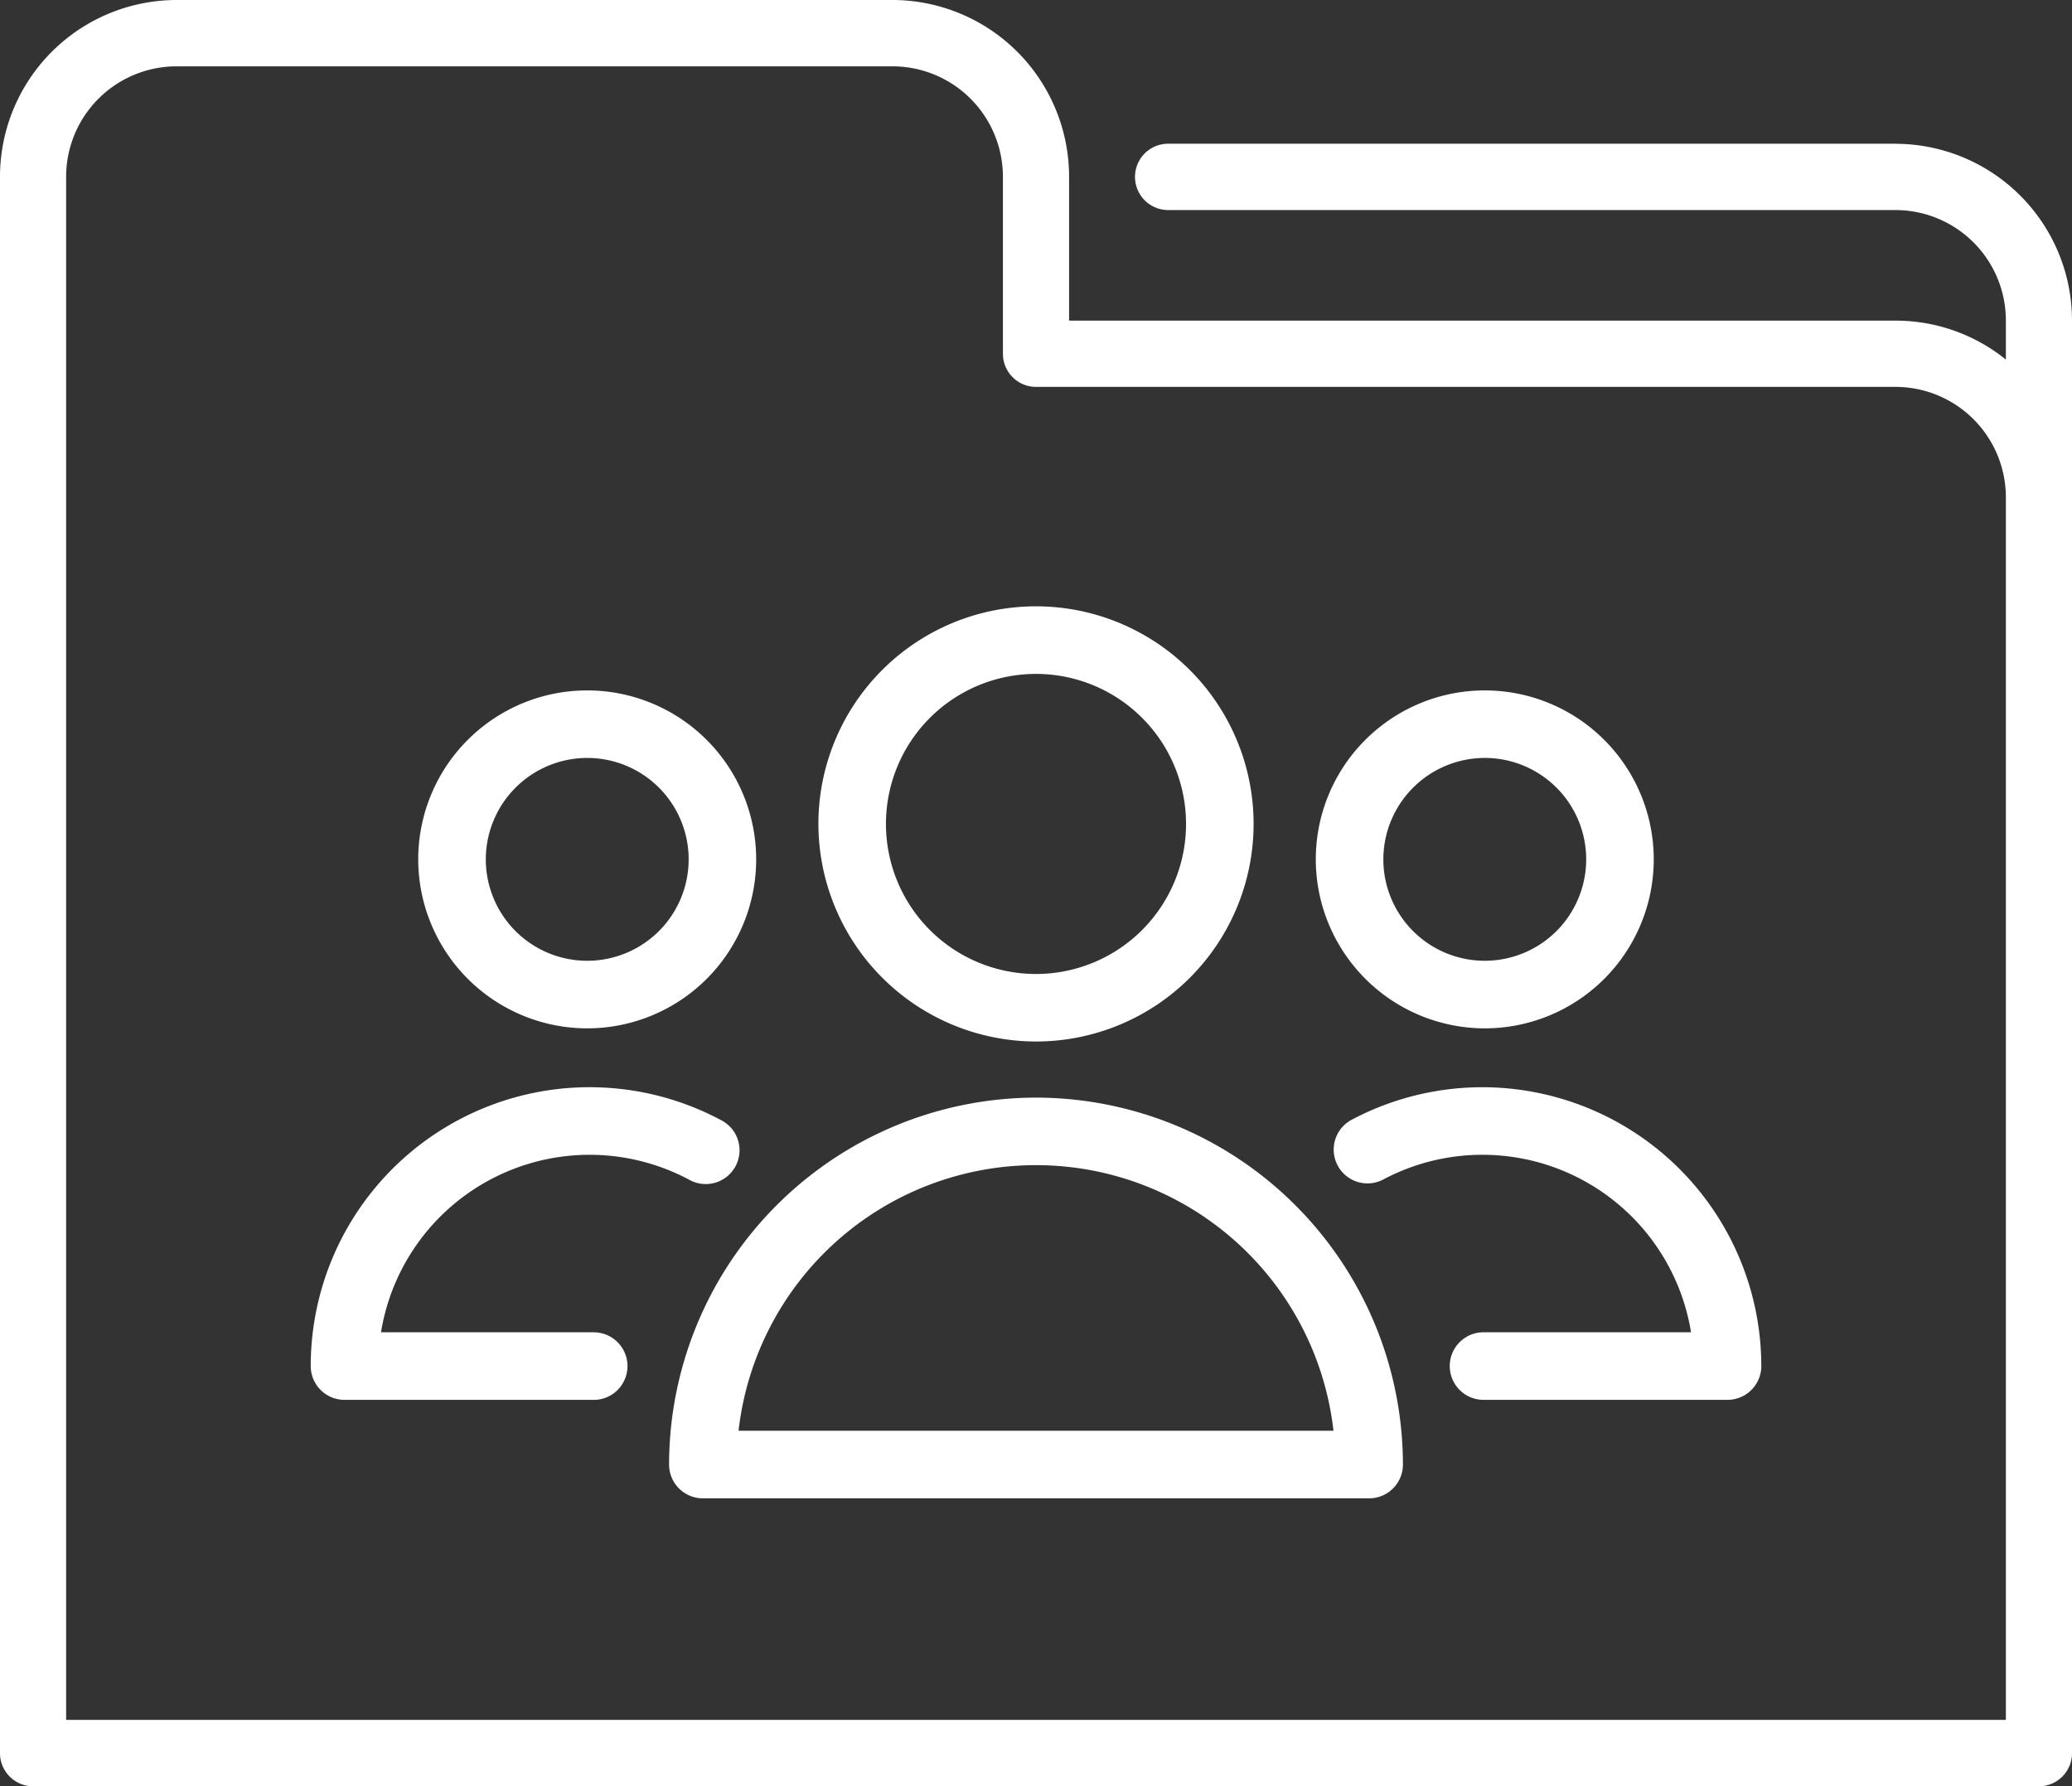
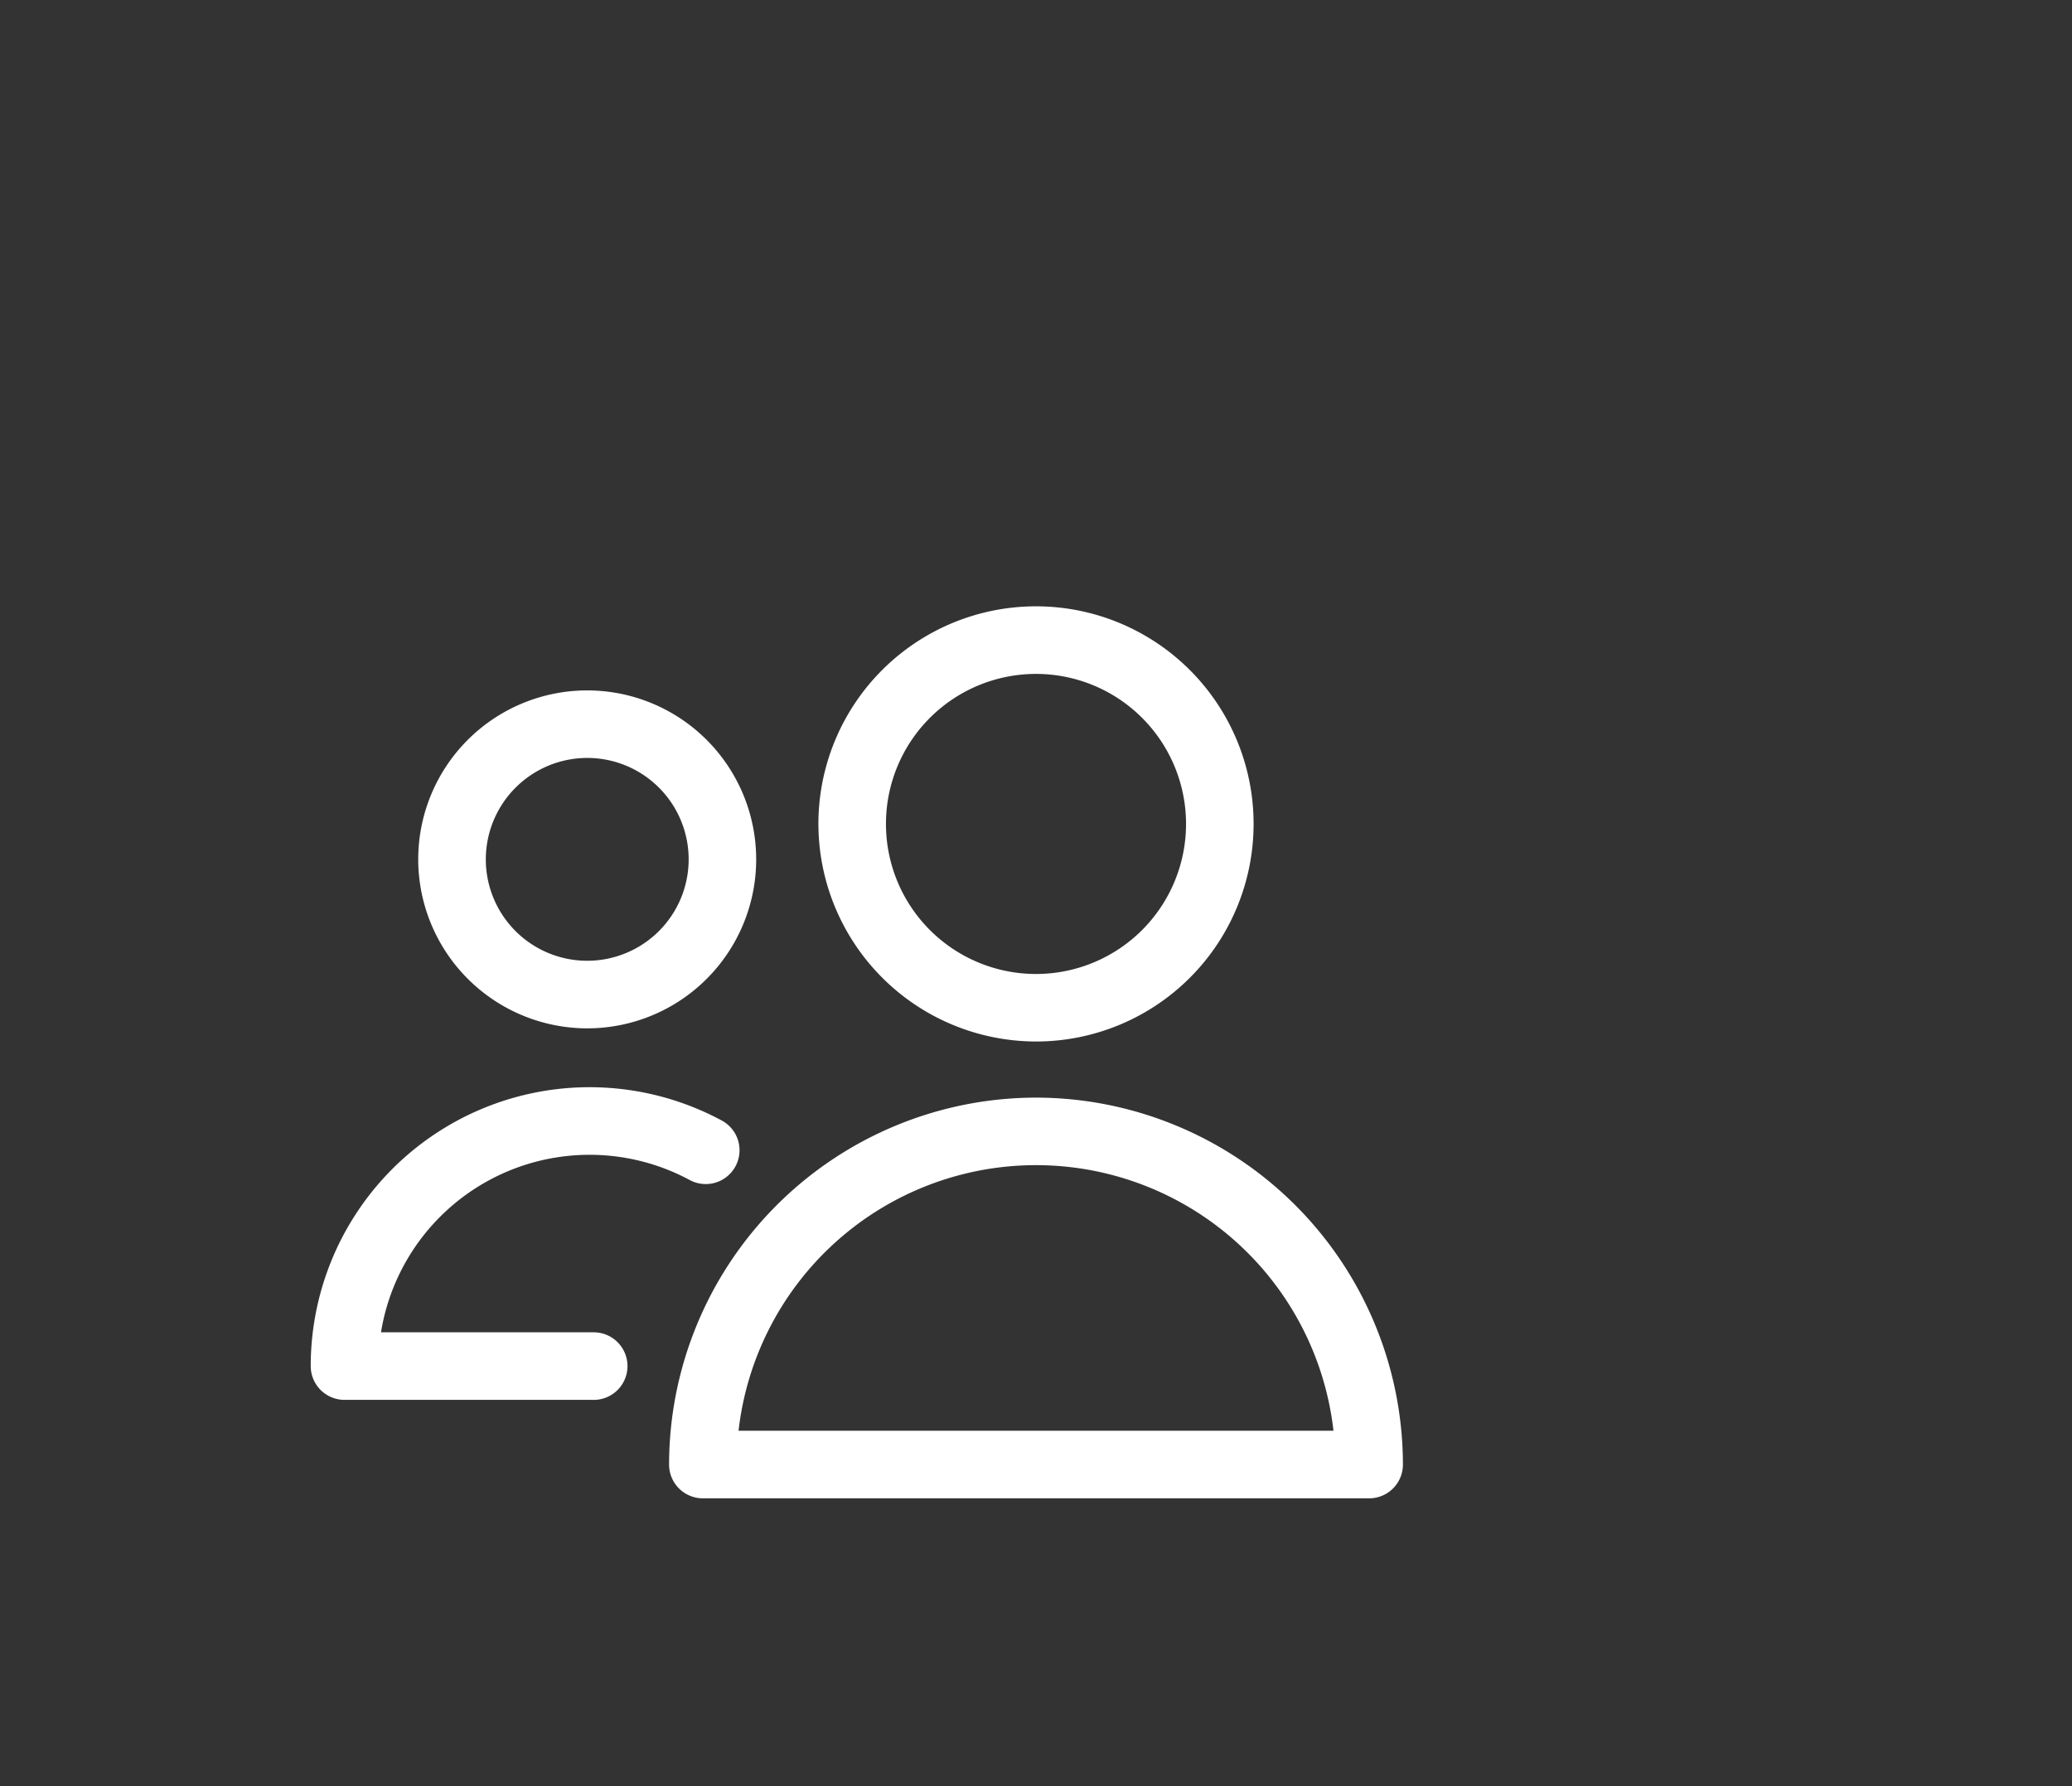
<svg xmlns="http://www.w3.org/2000/svg" width="58" height="50" viewBox="0 0 58 50">
  <rect x="0" y="0" width="58" height="50" fill="#333333" stroke="none" />
  <g transform="translate(0 -33.024)">
-     <path d="M53.064,37.047H32.7a.928.928,0,0,0,0,1.857H53.064A3.093,3.093,0,0,1,56.149,42v1.09A4.9,4.9,0,0,0,53.064,42H29.926V37.975a4.949,4.949,0,0,0-4.936-4.951H4.936A4.949,4.949,0,0,0,0,37.975V82.1a.927.927,0,0,0,.926.928H57.074A.927.927,0,0,0,58,82.1V42a4.949,4.949,0,0,0-4.936-4.951Zm3.085,44.121H1.851V37.975a3.093,3.093,0,0,1,3.085-3.094H24.989a3.093,3.093,0,0,1,3.085,3.094v4.951a.927.927,0,0,0,.926.928H53.064a3.093,3.093,0,0,1,3.085,3.094Z" fill="#fff" />
-     <path d="M304.43,199.288a4.73,4.73,0,1,0-4.73-4.731A4.736,4.736,0,0,0,304.43,199.288Zm0-7.57a2.839,2.839,0,1,1-2.839,2.839A2.843,2.843,0,0,1,304.43,191.718Z" transform="translate(-262.868 -137.477)" fill="#fff" />
-     <path d="M308.243,279.864a7.813,7.813,0,0,0-3.681.922.946.946,0,0,0,.894,1.667,5.916,5.916,0,0,1,8.627,4.271h-5.839a.946.946,0,0,0,0,1.891h6.86a.946.946,0,0,0,.946-.946A7.814,7.814,0,0,0,308.243,279.864Z" transform="translate(-266.747 -216.405)" fill="#fff" />
    <path d="M78.764,286.724H72.842a5.916,5.916,0,0,1,8.626-4.271.946.946,0,1,0,.894-1.667,7.806,7.806,0,0,0-11.487,6.884.946.946,0,0,0,.946.946h6.944a.946.946,0,1,0,0-1.891Z" transform="translate(-62.177 -216.405)" fill="#fff" />
    <path d="M99.994,199.288a4.73,4.73,0,1,0-4.731-4.731A4.736,4.736,0,0,0,99.994,199.288Zm0-7.57a2.839,2.839,0,1,1-2.839,2.839A2.842,2.842,0,0,1,99.994,191.718Z" transform="translate(-83.556 -137.477)" fill="#fff" />
    <path d="M192.785,183.144a6.091,6.091,0,1,0-6.091-6.091A6.1,6.1,0,0,0,192.785,183.144Zm0-10.29a4.2,4.2,0,1,1-4.2,4.2A4.2,4.2,0,0,1,192.785,172.854Z" transform="translate(-163.785 -120.965)" fill="#fff" />
    <path d="M163.811,282.575a10.283,10.283,0,0,0-10.271,10.271.946.946,0,0,0,.946.946h18.65a.945.945,0,0,0,.946-.946A10.283,10.283,0,0,0,163.811,282.575Zm-8.326,9.325a8.38,8.38,0,0,1,16.653,0Z" transform="translate(-134.811 -218.825)" fill="#fff" />
  </g>
</svg>